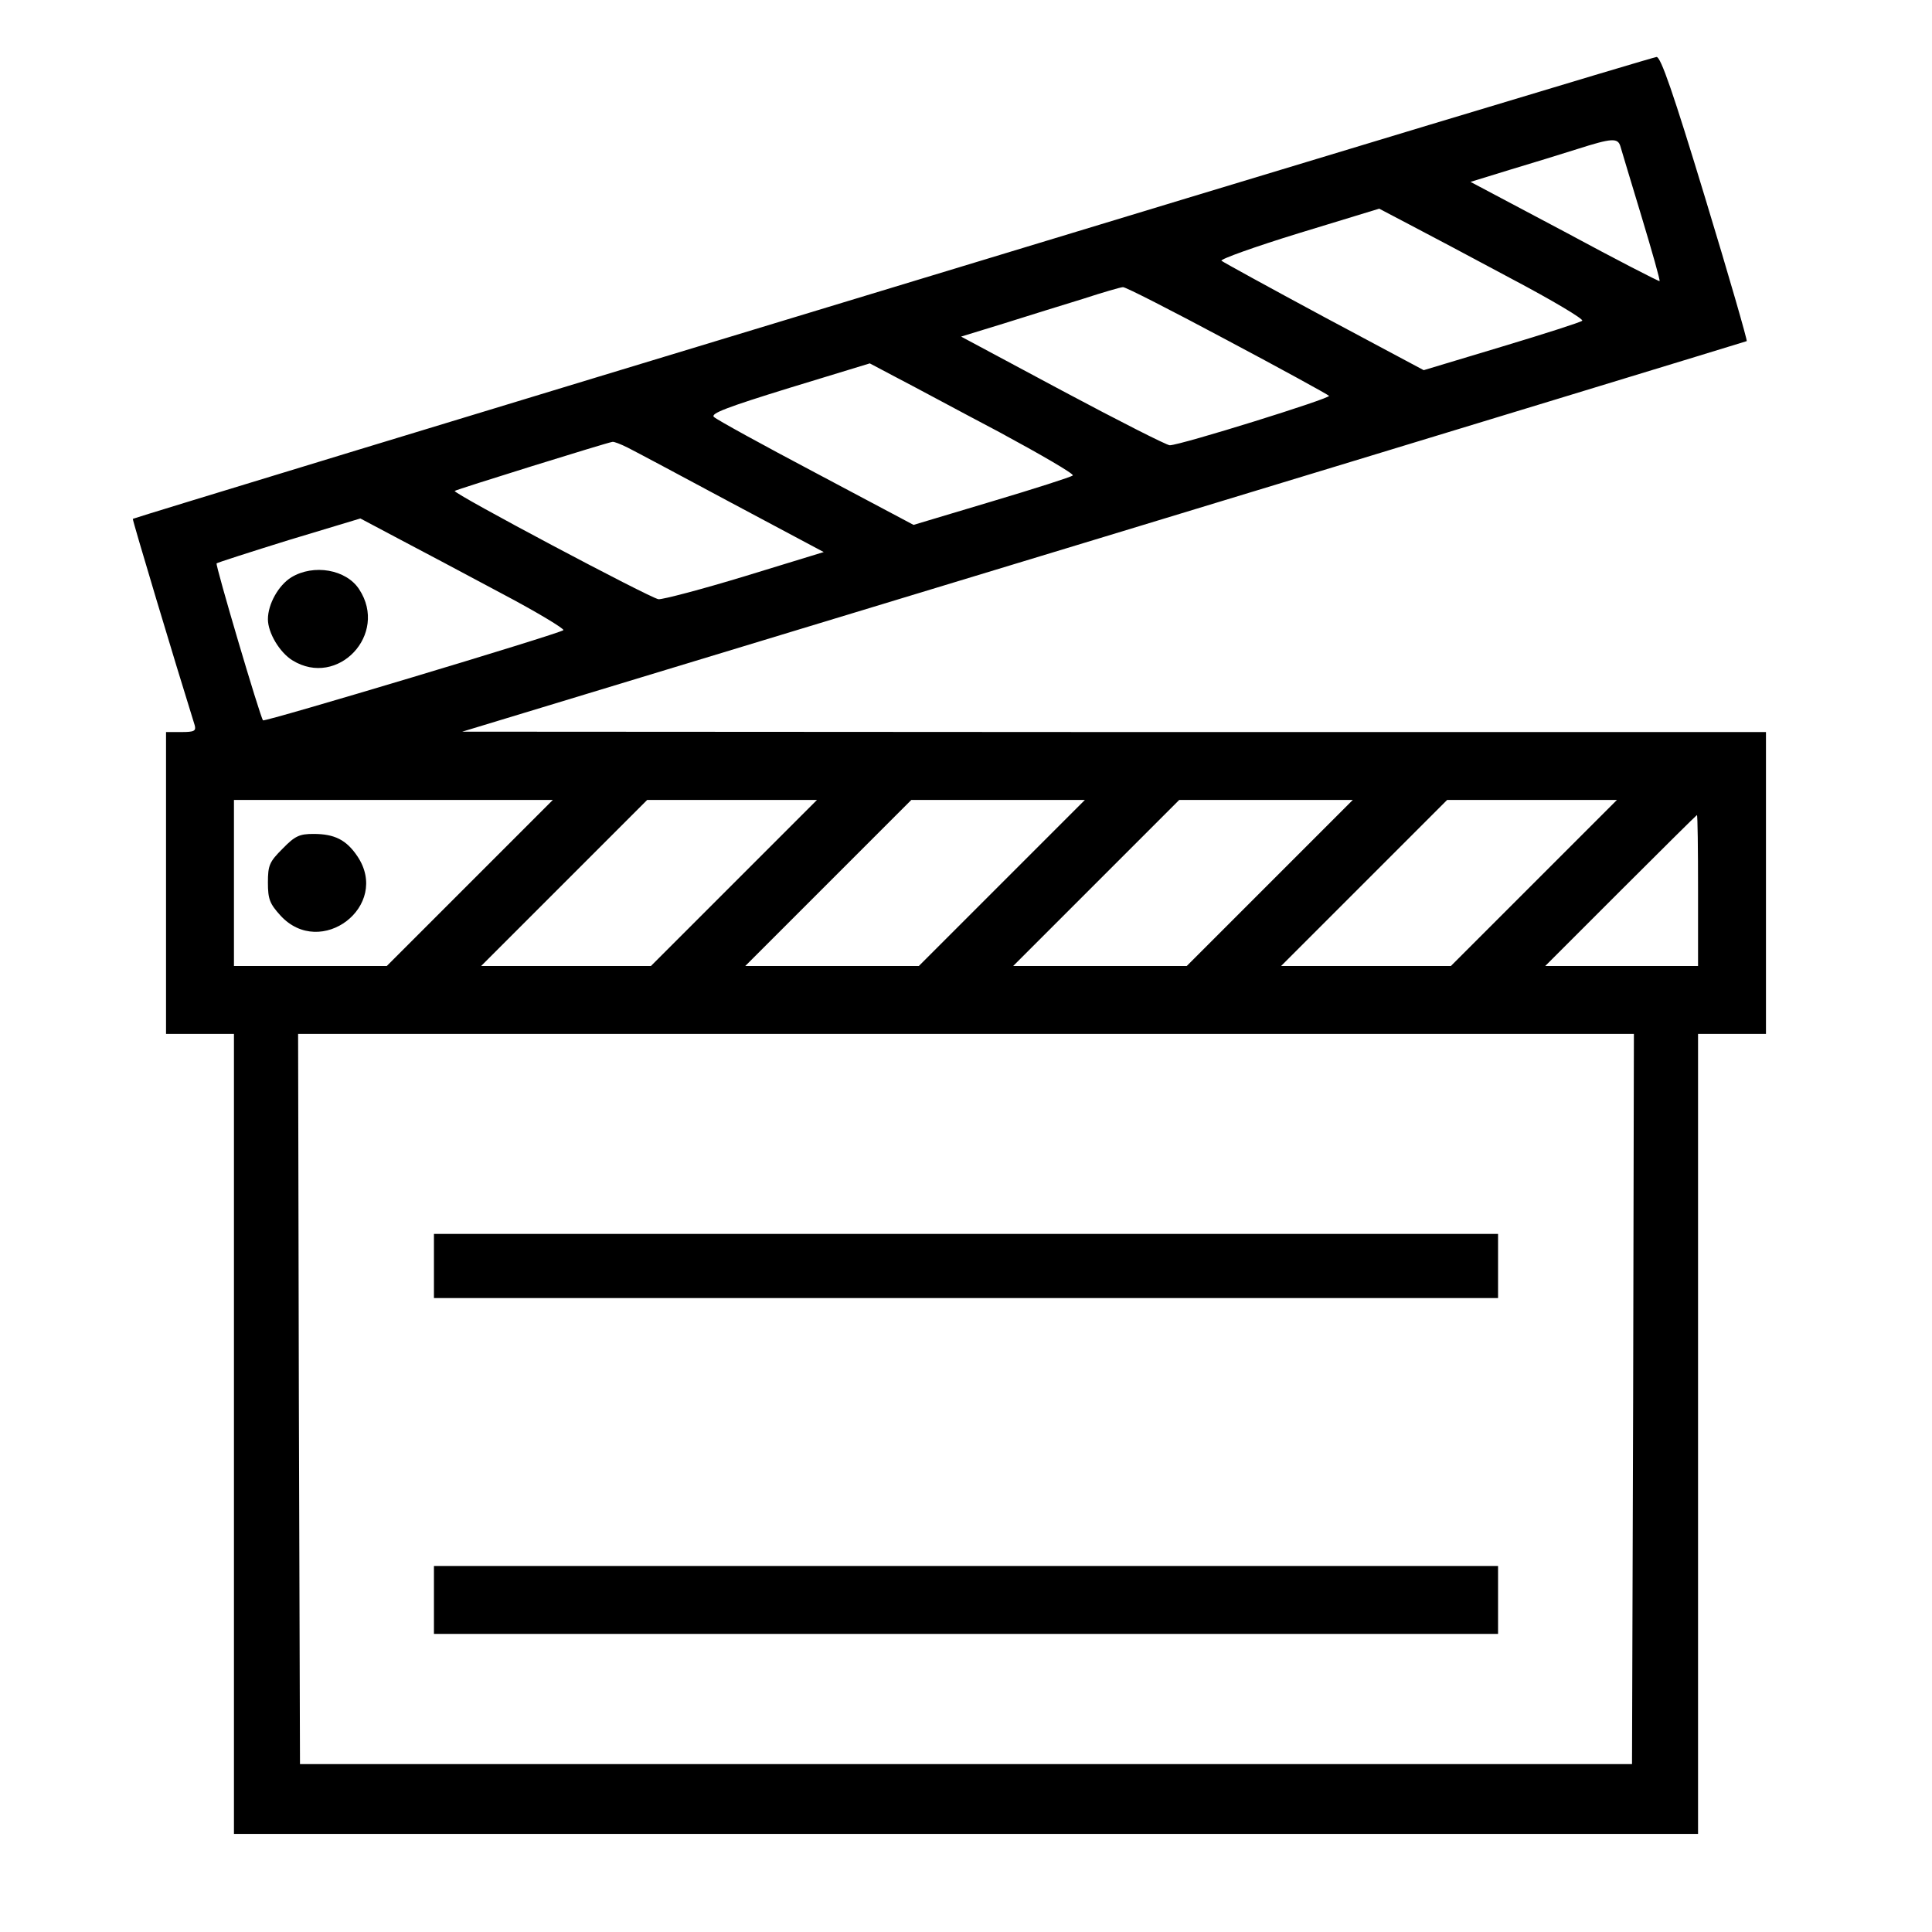
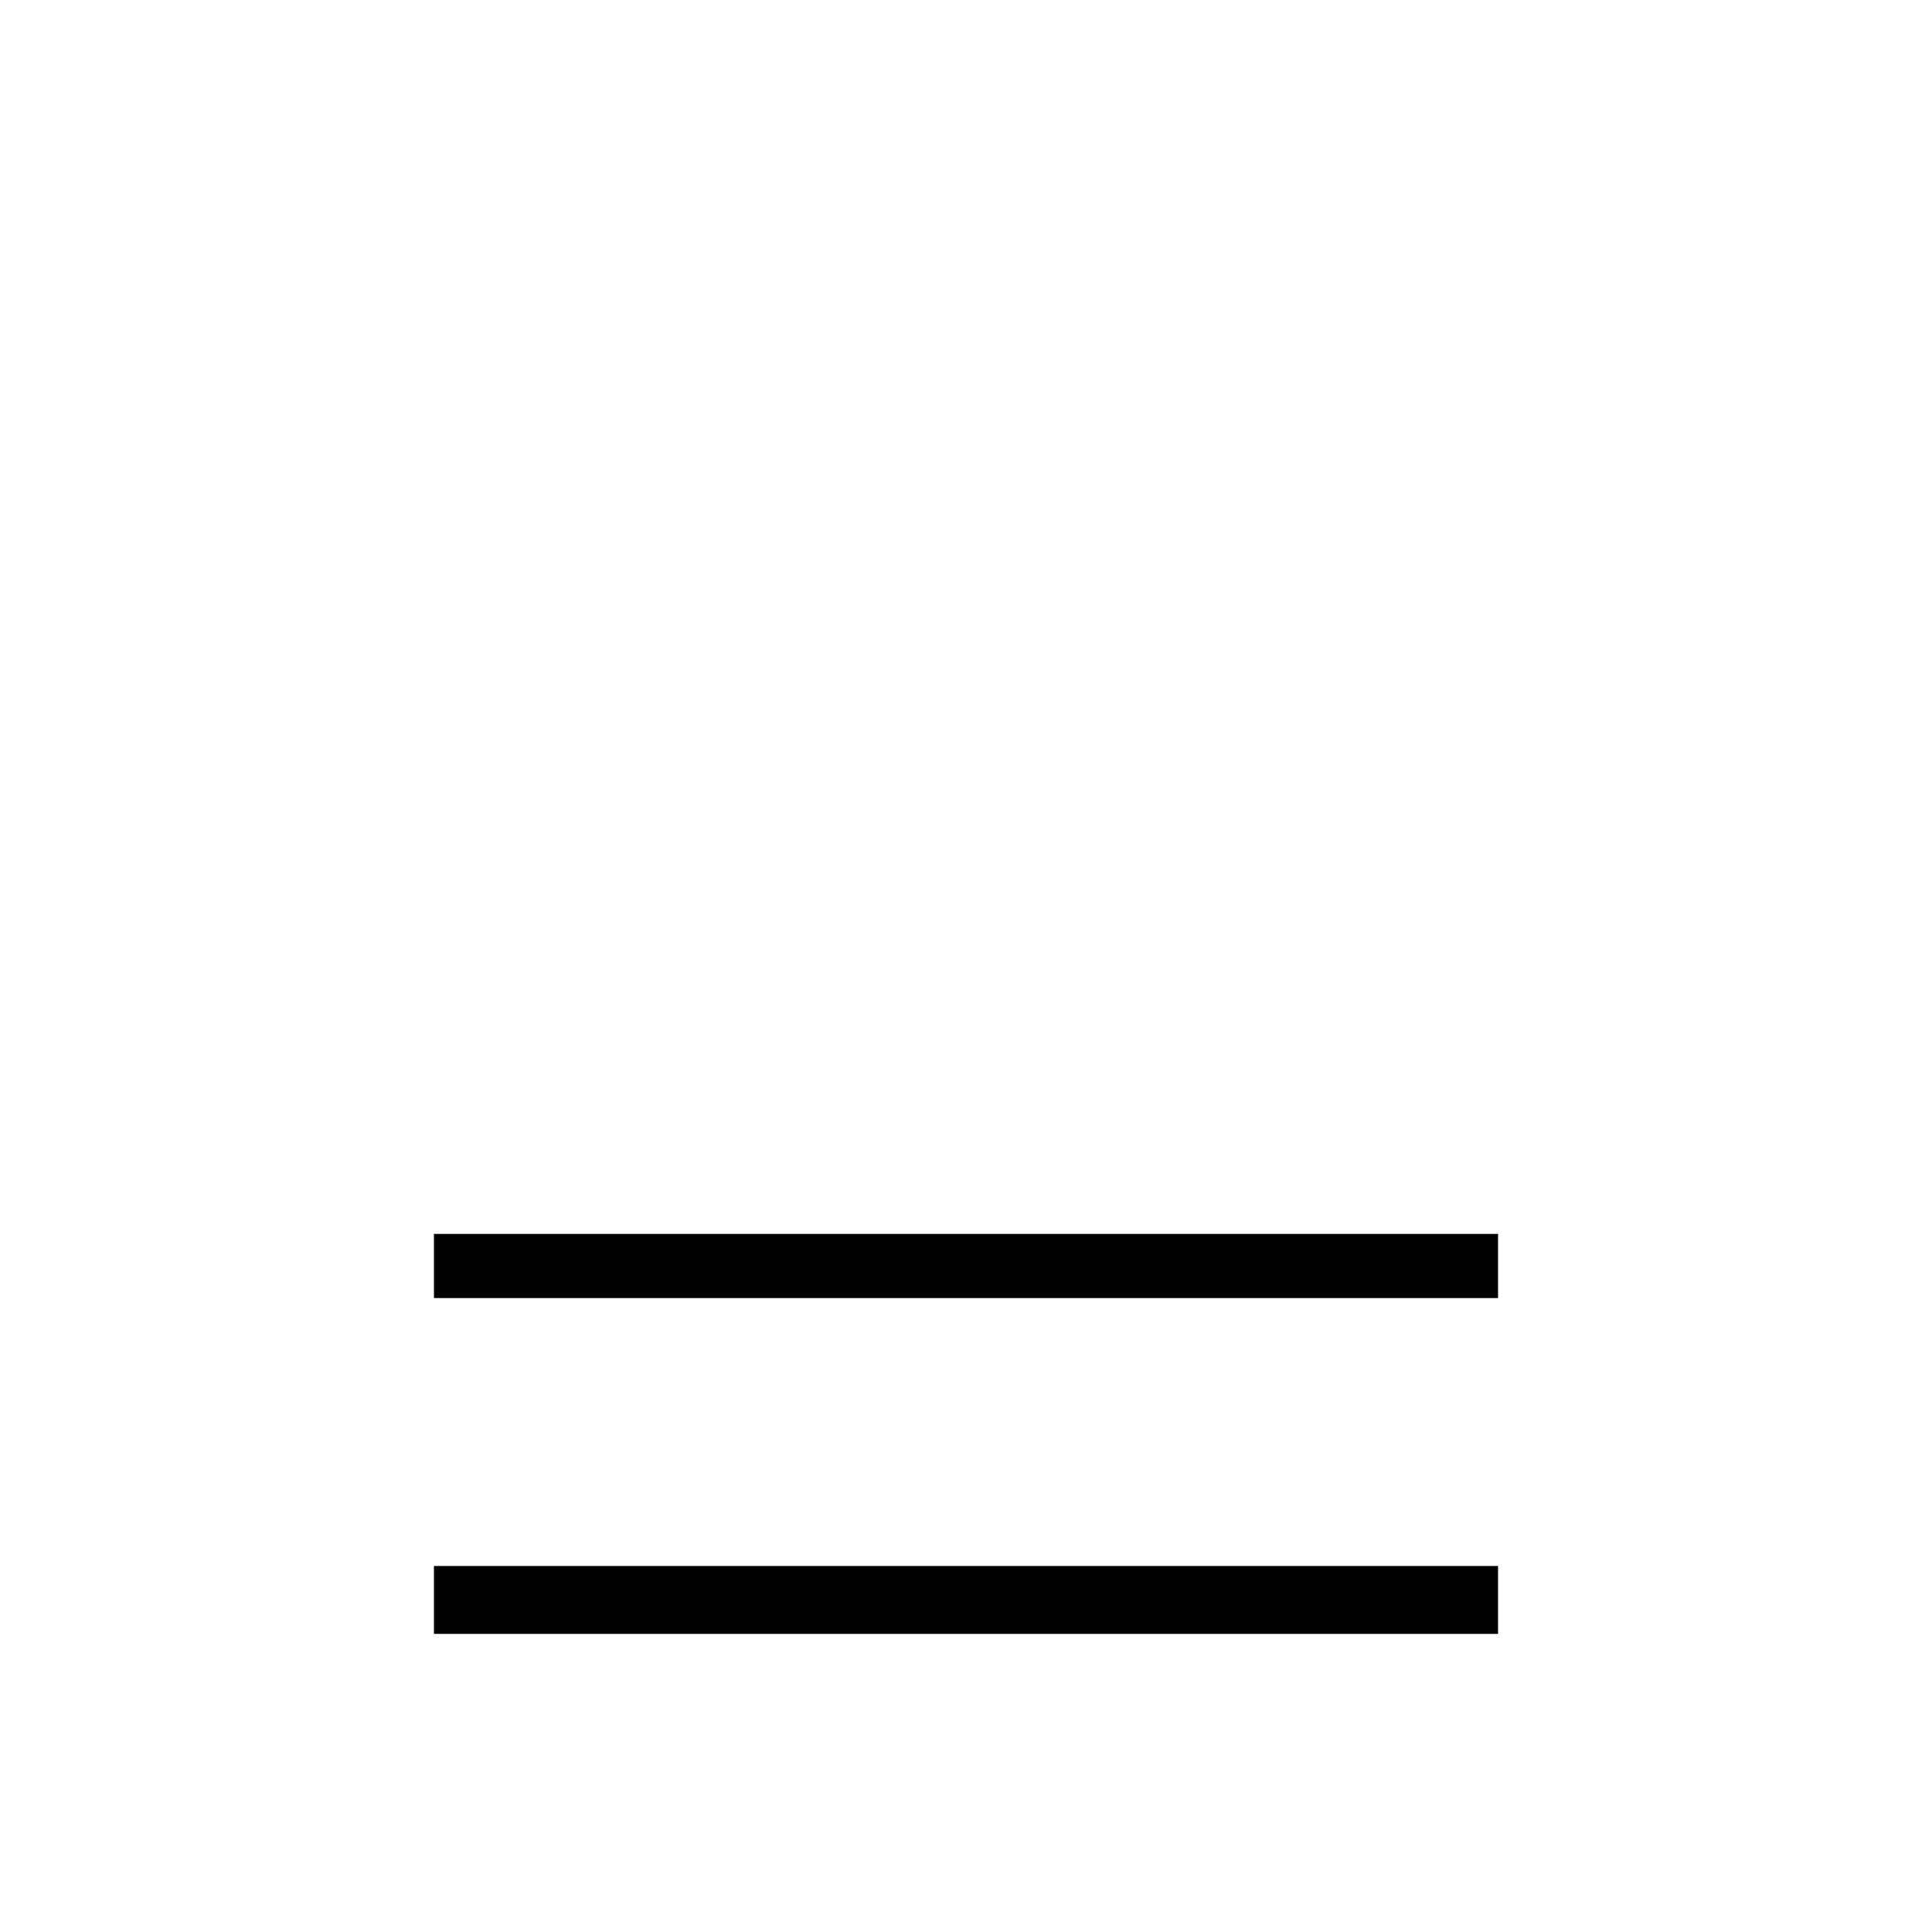
<svg xmlns="http://www.w3.org/2000/svg" version="1.0" width="512pt" height="512pt" viewBox="0 0 512 512" preserveAspectRatio="xMidYMid meet">
  <g transform="translate(0,512) scale(0.1,-0.1)" fill="#000000" stroke="none">
-     <path d="M2365 4358 c-1105 -335 -2011 -611 -2013 -613 -2 -1 113 -384 164 -547 4 -15 -1 -18 -35 -18 l-41 0 0 -400 0 -400 90 0 90 0 0 -1060 0 -1060 1940 0 1940 0 0 1060 0 1060 90 0 90 0 0 400 0 400 -1727 0 -1728 1 1700 516 c935 284 1702 518 1704 519 2 2 -47 172 -110 379 -85 280 -118 375 -129 374 -8 0 -919 -275 -2025 -611z m1929 375 c3 -10 28 -94 56 -186 28 -93 50 -170 48 -172 -2 -1 -115 57 -252 131 l-249 132 104 32 c57 17 138 42 179 55 91 29 107 30 114 8z m-286 -353 c106 -56 190 -106 185 -110 -4 -4 -101 -35 -214 -69 l-206 -62 -264 141 c-145 78 -267 145 -272 149 -4 4 88 37 205 73 l213 65 80 -42 c44 -23 167 -88 273 -145z m-757 -161 c145 -77 267 -144 271 -148 7 -6 -394 -131 -422 -131 -8 0 -136 65 -284 144 l-269 144 114 35 c63 20 157 49 209 65 52 17 100 31 106 31 6 1 129 -62 275 -140z m-603 -244 c111 -60 199 -111 195 -115 -4 -4 -101 -35 -215 -69 l-207 -62 -258 137 c-142 75 -264 142 -271 149 -10 9 35 26 200 77 l213 65 70 -37 c39 -20 161 -86 273 -145z m-985 -41 c18 -9 142 -75 276 -147 l244 -130 -209 -64 c-115 -35 -218 -62 -229 -61 -24 4 -546 281 -540 287 5 4 403 128 418 130 4 1 22 -6 40 -15z m-335 -386 c95 -50 169 -95 165 -98 -12 -10 -792 -244 -796 -239 -8 10 -127 413 -123 416 2 2 89 30 192 62 l189 57 100 -53 c55 -29 178 -94 273 -145z m-83 -768 l-220 -220 -202 0 -203 0 0 220 0 220 422 0 423 0 -220 -220z m700 0 l-220 -220 -225 0 -225 0 220 220 220 220 225 0 225 0 -220 -220z m710 0 l-220 -220 -230 0 -230 0 220 220 220 220 230 0 230 0 -220 -220z m710 0 l-220 -220 -230 0 -230 0 220 220 220 220 230 0 230 0 -220 -220z m700 0 l-220 -220 -225 0 -225 0 220 220 220 220 225 0 225 0 -220 -220z m435 -20 l0 -200 -202 0 -203 0 200 200 c110 110 201 200 202 200 2 0 3 -90 3 -200z m-172 -1347 l-3 -968 -1765 0 -1765 0 -3 968 -2 967 1770 0 1770 0 -2 -967z" />
-     <path d="M772 3590 c-34 -21 -62 -71 -62 -111 0 -36 31 -88 65 -109 120 -74 255 69 177 188 -34 53 -121 68 -180 32z" />
-     <path d="M749 2871 c-35 -35 -39 -44 -39 -90 0 -44 5 -56 33 -87 107 -117 293 25 204 157 -29 43 -60 59 -116 59 -37 0 -49 -5 -82 -39z" />
    <path d="M1150 1765 l0 -85 1410 0 1410 0 0 85 0 85 -1410 0 -1410 0 0 -85z" />
    <path d="M1150 880 l0 -90 1410 0 1410 0 0 90 0 90 -1410 0 -1410 0 0 -90z" />
  </g>
</svg>